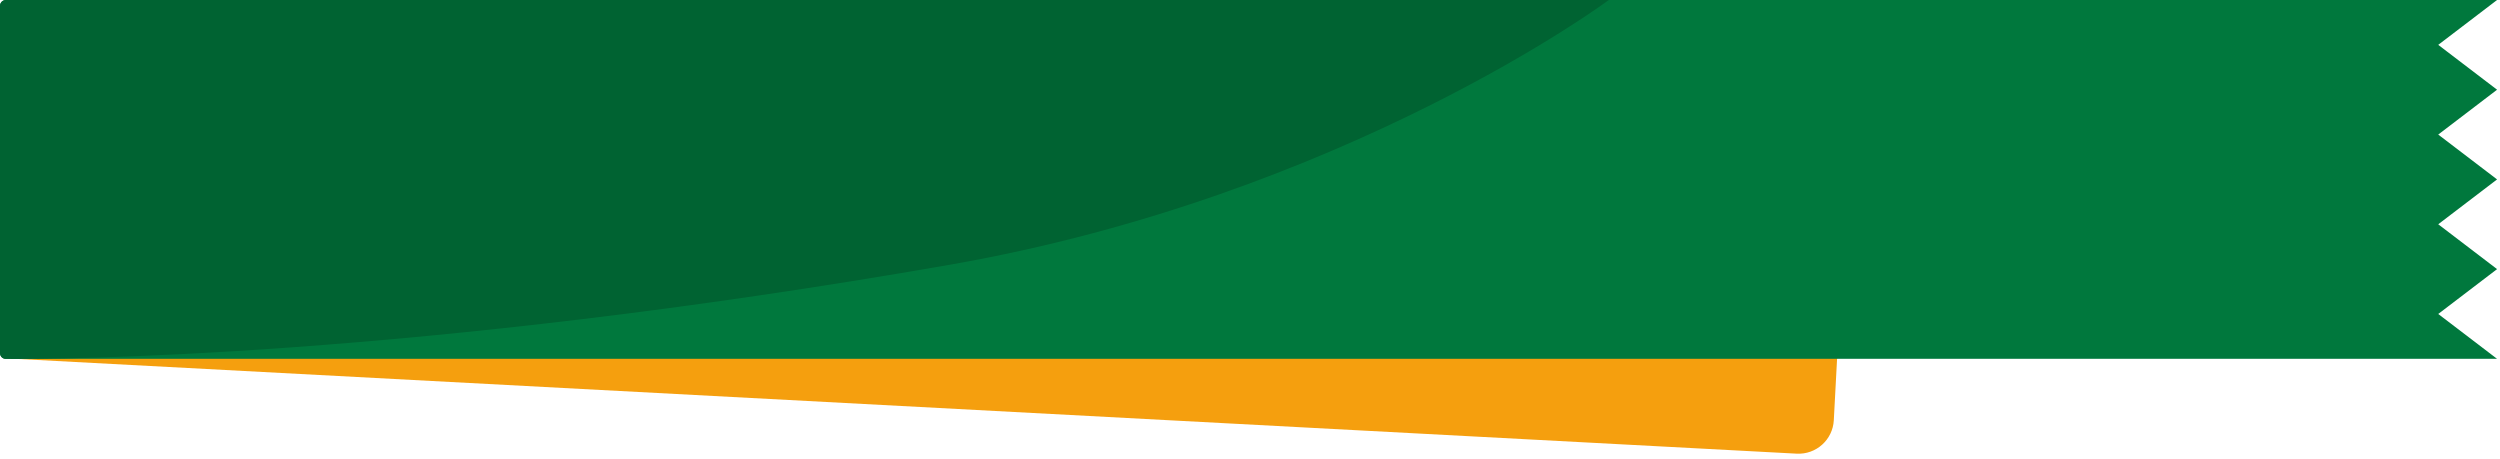
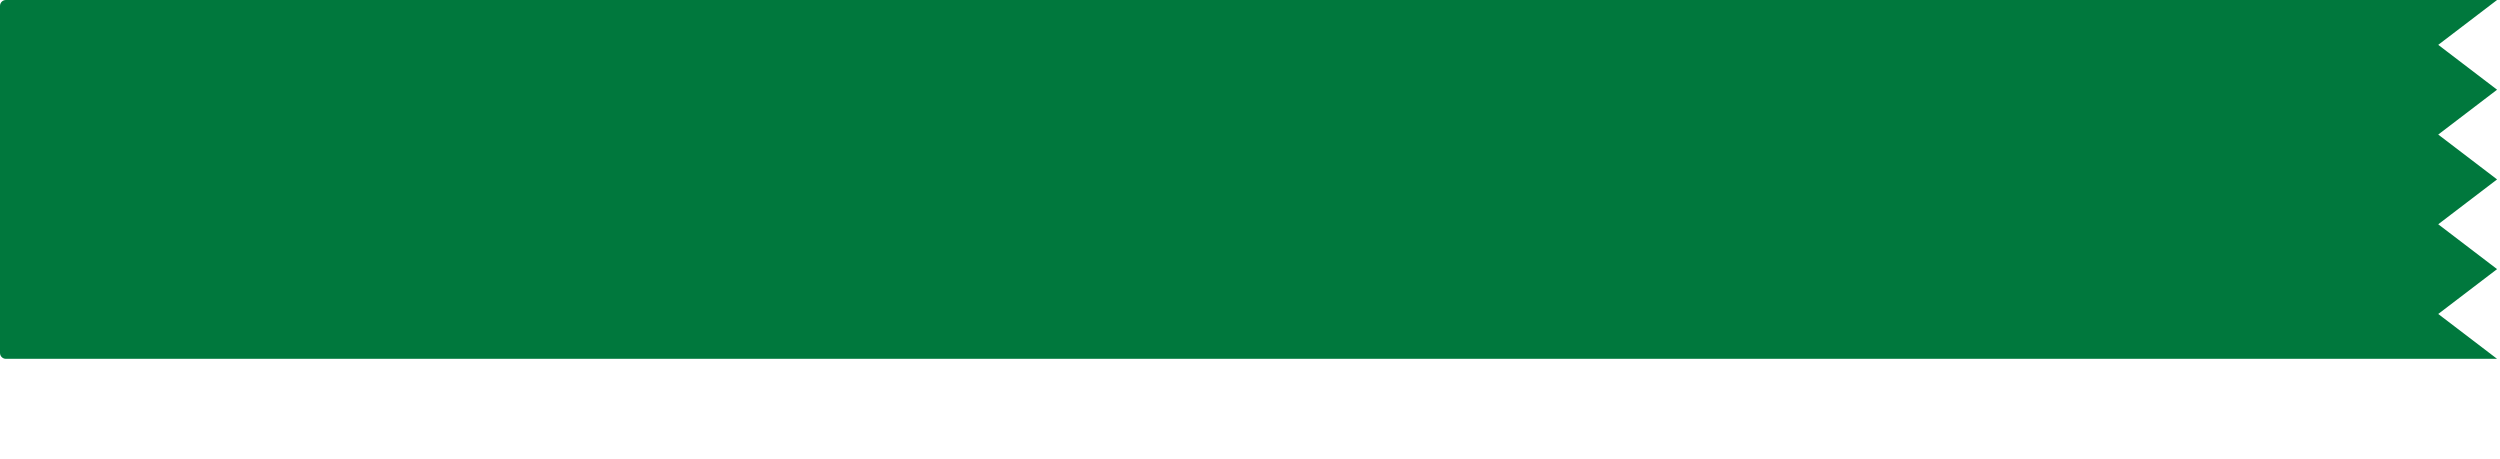
<svg xmlns="http://www.w3.org/2000/svg" fill="none" viewBox="0 0 425 78" height="78" width="425">
-   <path fill="#F59F0E" d="M4.242 0L308.678 16.209C311.987 16.385 314.527 19.21 314.351 22.519L311.746 71.45C311.57 74.759 308.744 77.299 305.435 77.122L0.999 60.914L4.242 0Z" />
  <path fill="#00783D" d="M0 1C0 0.448 0.448 0 1 0H424.5L414.5 7.625L424.5 15.25L414.5 22.875L424.5 30.5L414.5 38.125L424.5 45.75L414.5 53.375L424.5 61H1C0.448 61 0 60.552 0 60V1Z" />
-   <path fill="#006332" d="M273.5 0H1C0.448 0 0 0.448 0 1V60.018C0 60.563 0.401 61.007 0.946 61.011C9.16 61.075 70.279 60.958 161.5 45C228.816 33.224 273.5 0 273.5 0Z" />
</svg>